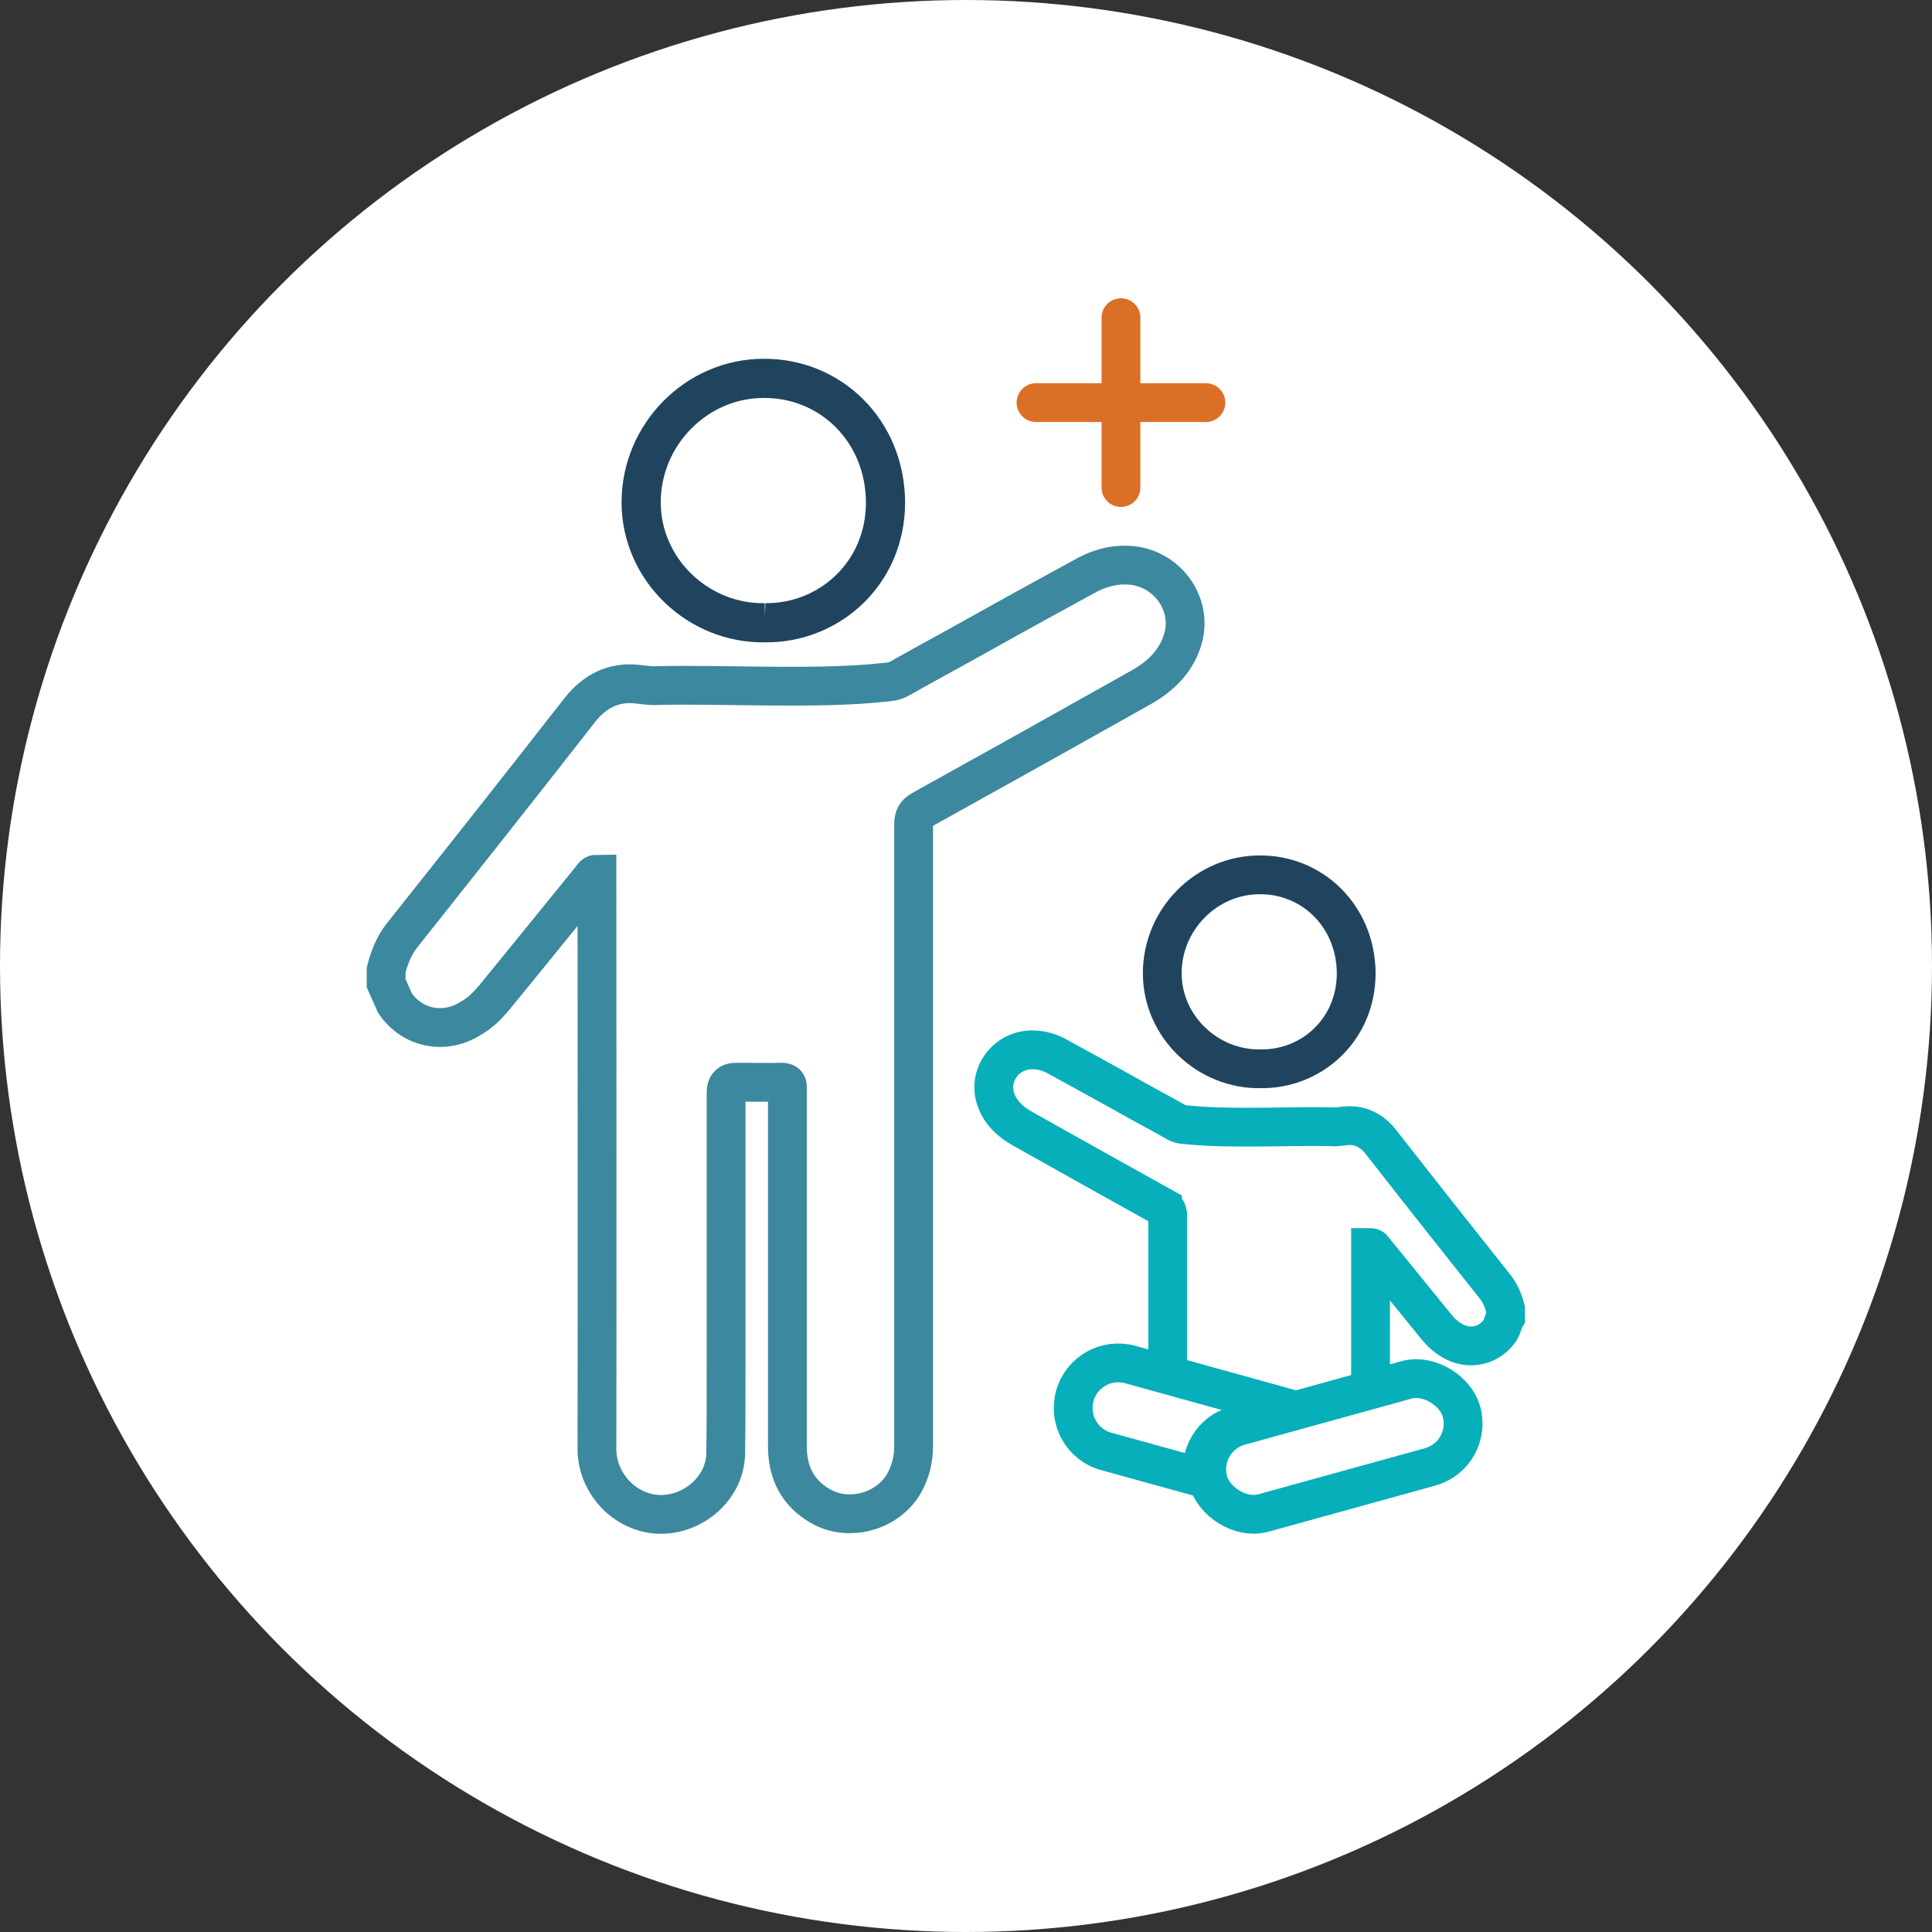
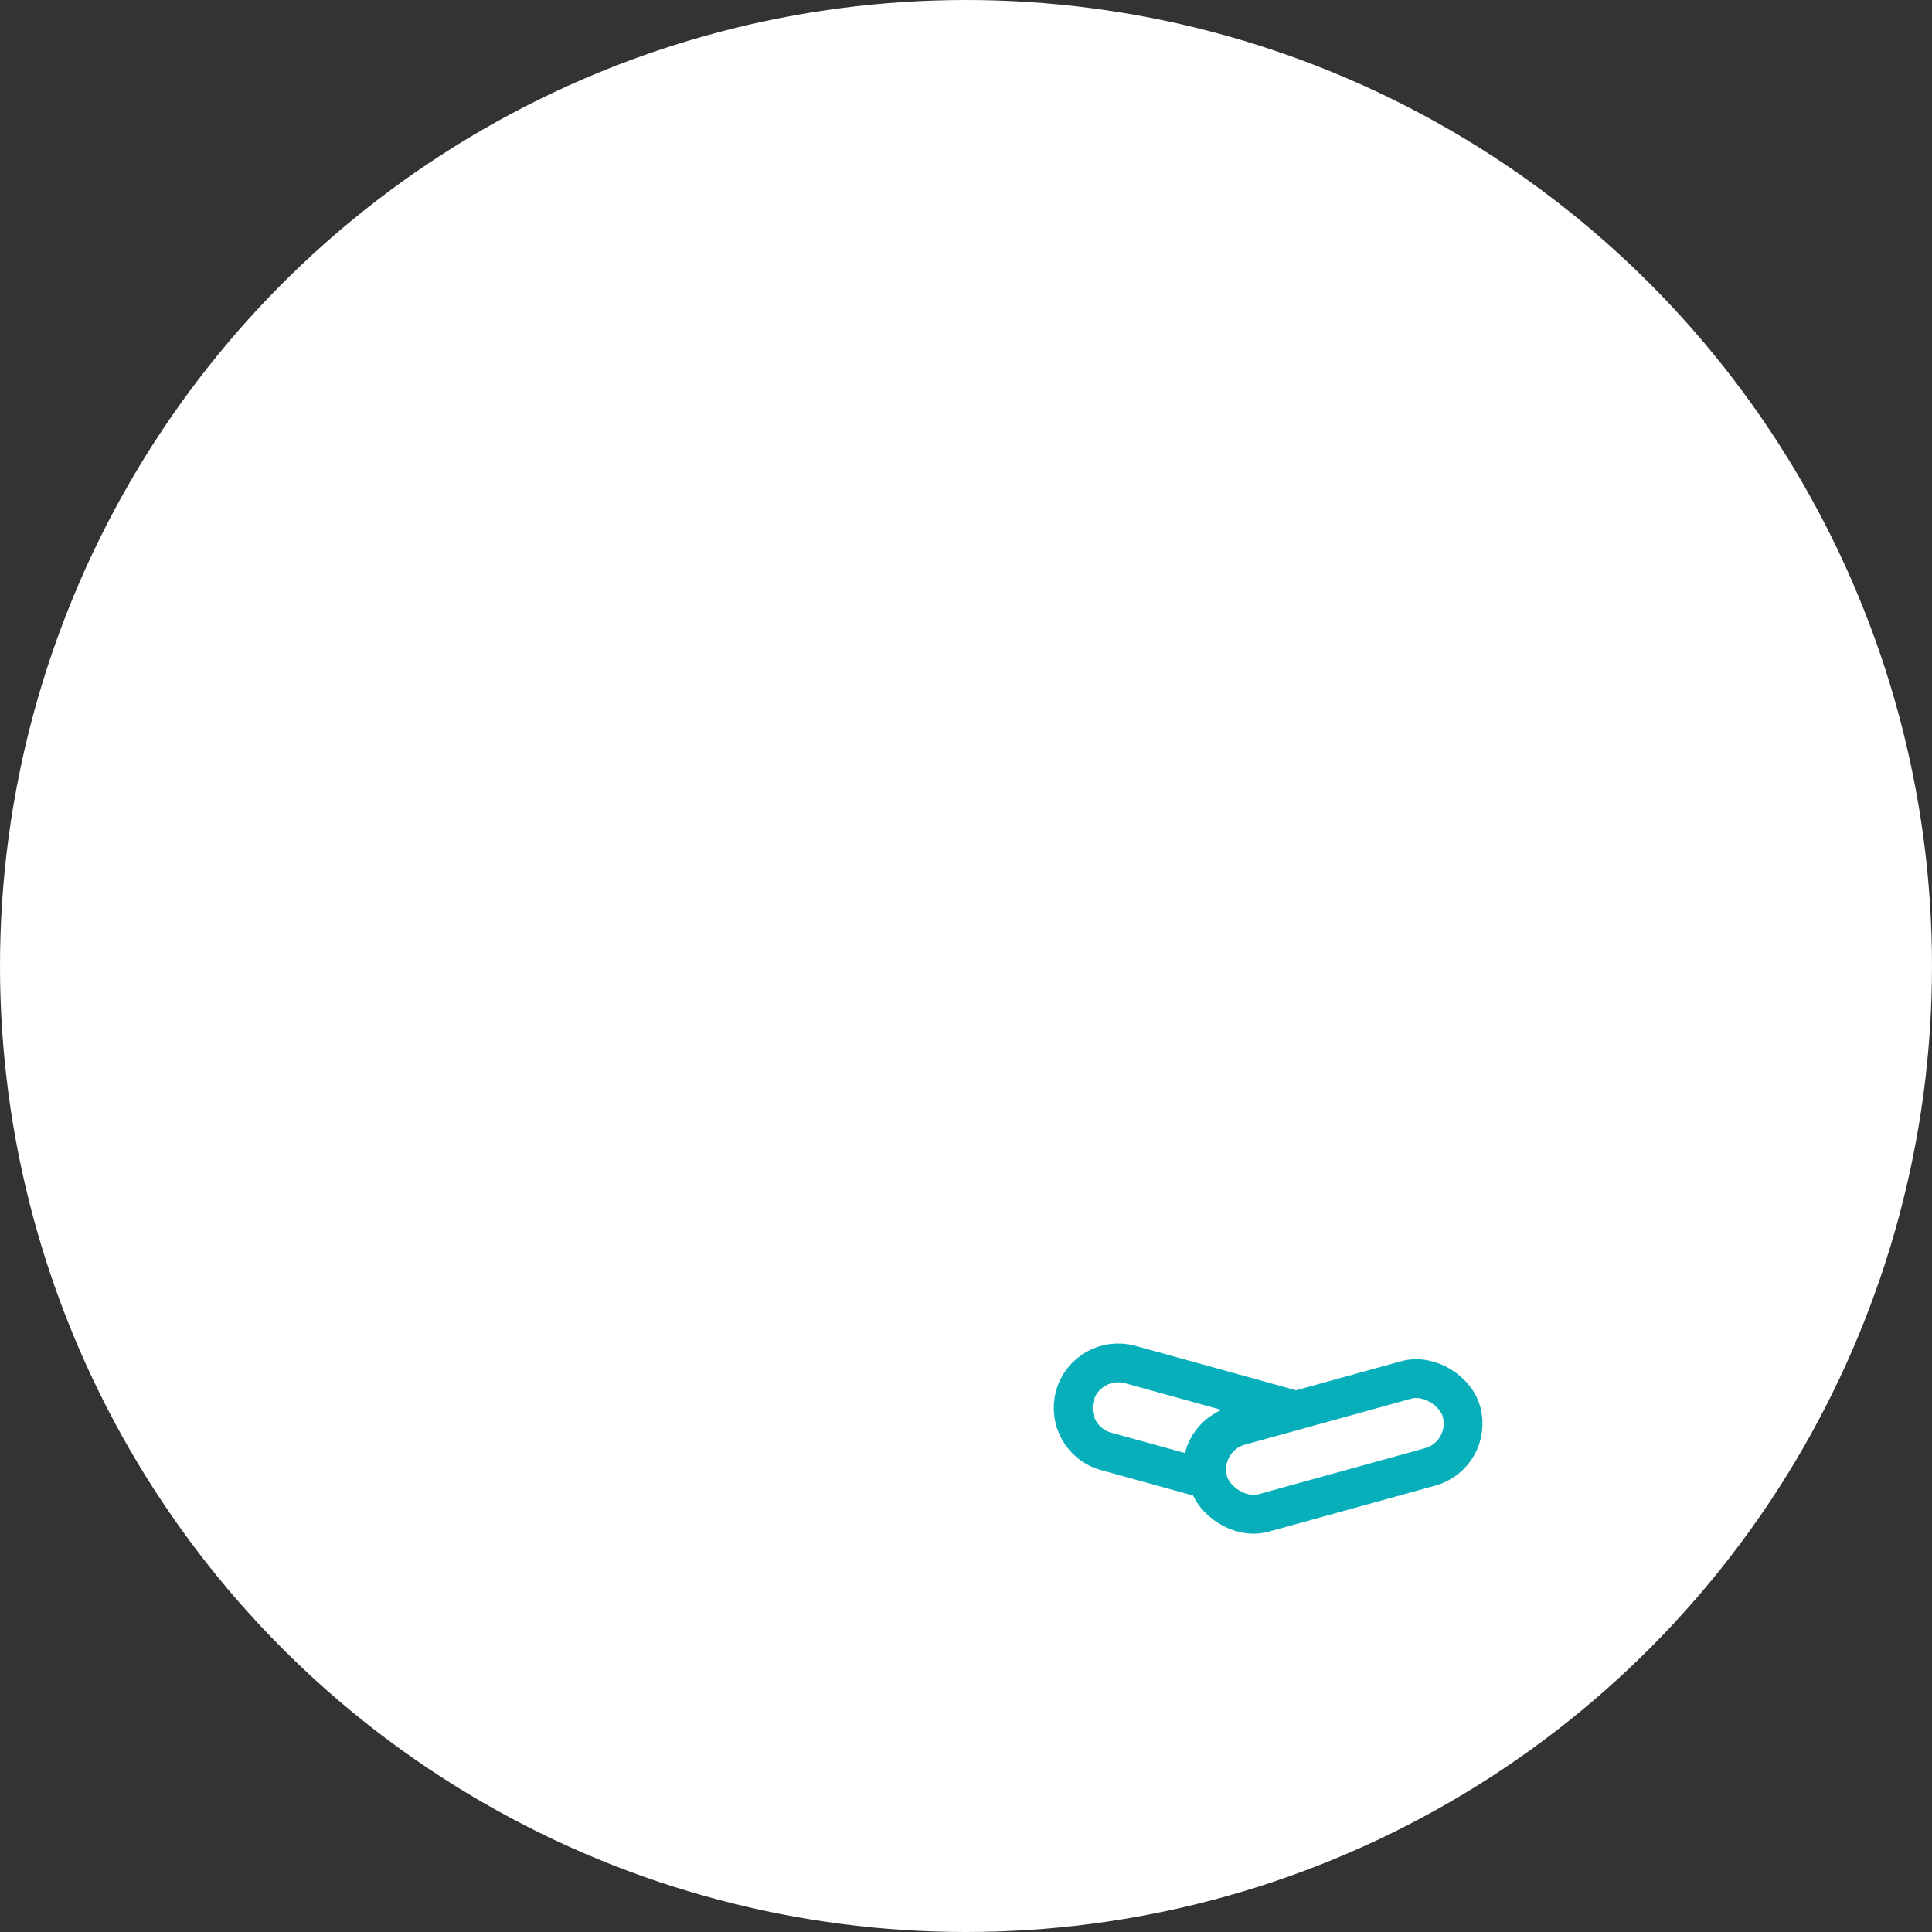
<svg xmlns="http://www.w3.org/2000/svg" viewBox="0 0 99.62 99.62">
  <rect x="0" y="0" width="99.62" height="99.62" fill="#333333" stroke="none" />
  <circle cx="49.81" cy="49.81" r="49.81" fill="#fff" />
-   <path d="M20.37 51.73c.87 1.28 2.53 1.65 3.9.78.47-.26.84-.63 1.19-1.04 1.69-2.06 3.37-4.15 5.06-6.22.05-.08.11-.18.26-.18v.47c0 9.71.02 19.45 0 29.17 0 1.57 1.13 3 2.71 3.32 1.92.37 3.88-1.12 3.93-3.06.02-1.51.02-3.03.02-4.57V56.3c0-.33.17-.5.5-.5s2 .02 2.34 0c.26 0 .34.08.32.31v18.46c0 1.36.53 2.43 1.74 3.11 1.45.81 3.43.26 4.27-1.18.34-.6.5-1.25.5-1.93V42.49c0-.37.11-.55.42-.73 3.77-2.09 7.51-4.18 11.26-6.29 1.08-.6 1.92-1.41 2.24-2.66.4-1.67-.76-3.34-2.48-3.63-.87-.13-1.69.05-2.45.44-1.9 1.04-3.77 2.06-5.64 3.11-1.35.76-2.72 1.49-4.06 2.25-.26.16-.55.18-.87.21-3.43.37-8.19.08-11.64.16-.37.03-.74-.05-1.11-.08-1.21-.11-2.14.42-2.85 1.3-3.06 3.92-6.14 7.81-9.23 11.7-.4.52-.63 1.12-.79 1.75v.68l.46 1.03Z" fill="none" stroke="#3c889e" stroke-miterlimit="10" stroke-width="2" />
-   <path d="M60.21 70.66V62.7c0-.23-.07-.35-.27-.47a1671.2 1671.2 0 0 1-7.21-4.03c-.69-.39-1.23-.9-1.44-1.71-.25-1.07.49-2.14 1.59-2.33.56-.08 1.08.03 1.57.28 1.22.67 2.41 1.32 3.61 1.99.86.49 1.74.95 2.6 1.44.17.1.35.12.56.13 2.2.23 5.25.05 7.46.1.24.02.47-.03.71-.05.78-.07 1.37.27 1.82.84 1.96 2.51 3.93 5 5.91 7.49.25.34.41.72.51 1.12v.43c-.12.2-.15.45-.29.67-.56.82-1.62 1.05-2.5.5-.3-.17-.54-.4-.76-.67-1.08-1.32-2.16-2.66-3.24-3.98-.03-.05-.07-.12-.17-.12v7.31" fill="none" stroke="#06afb9" stroke-miterlimit="10" stroke-width="2" />
-   <path d="M39.45 32.11c3.28.04 6.21-2.52 6.21-6.21-.02-3.69-2.83-6.41-6.28-6.39-3.47 0-6.32 2.9-6.32 6.39s2.97 6.28 6.39 6.21Z" fill="none" stroke="#20445d" stroke-miterlimit="10" stroke-width="2.02" />
-   <path d="M65 55.11c2.61.04 4.93-2 4.93-4.93-.02-2.93-2.25-5.09-4.98-5.07-2.75 0-5.02 2.3-5.02 5.07s2.36 4.98 5.07 4.93Z" fill="none" stroke="#20445d" stroke-miterlimit="10" stroke-width="2" />
-   <path fill="none" stroke="#dc6f27" stroke-linecap="round" stroke-miterlimit="10" stroke-width="2" d="M57.8 16.38v8.76M62.18 20.76h-8.76" />
  <path d="m63.69 73.52 3.01-.83-8.42-2.33c-1.24-.34-2.52.38-2.86 1.62s.38 2.52 1.62 2.86l5 1.38c-.24-1.19.46-2.38 1.65-2.71Z" fill="none" stroke="#06afb9" stroke-miterlimit="10" stroke-width="2" />
  <rect x="62.06" y="72.26" width="13.54" height="4.65" rx="2.32" ry="2.32" transform="rotate(-15.45 68.826 74.577)" fill="none" stroke="#06afb9" stroke-miterlimit="10" stroke-width="2" />
</svg>